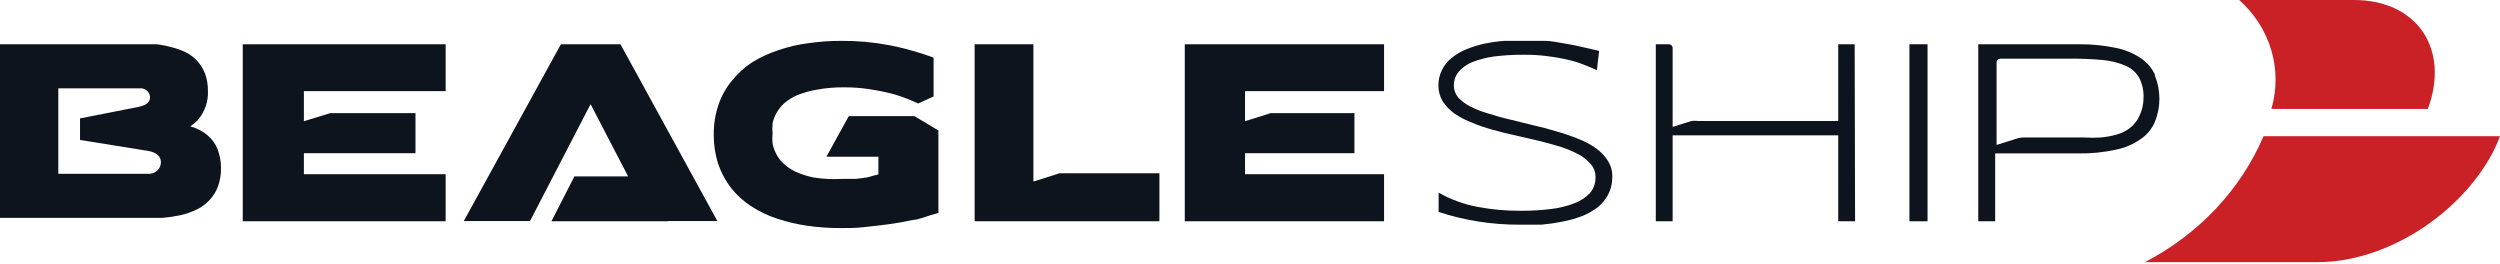
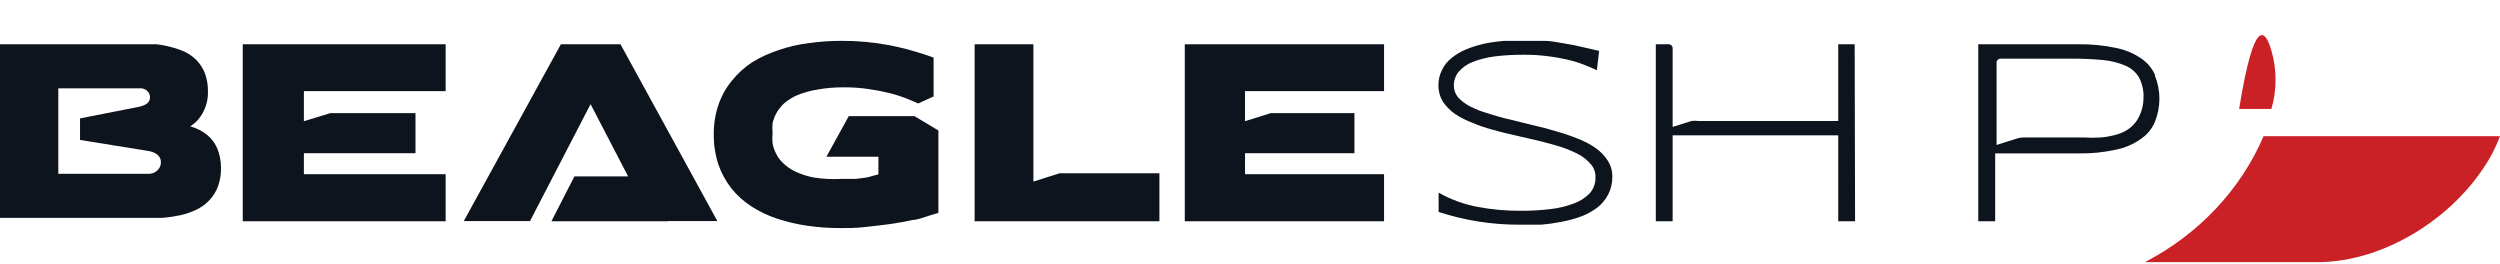
<svg xmlns="http://www.w3.org/2000/svg" width="379" height="40" viewBox="0 0 379 40" fill="none">
-   <path d="M344.343 16.515H368.064C371.435 7.404 366.424 0 356.856 0H339.453C341.779 2.062 343.465 4.693 344.327 7.605C345.189 10.518 345.195 13.6 344.343 16.515Z" fill="#CA2127" />
+   <path d="M344.343 16.515H368.064H339.453C341.779 2.062 343.465 4.693 344.327 7.605C345.189 10.518 345.195 13.6 344.343 16.515Z" fill="#CA2127" />
  <path d="M343.156 20.644C339.684 28.753 333.333 35.496 325.172 39.739H351.38C361.723 39.739 372.863 32.56 377.865 23.199C378.294 22.367 378.673 21.514 379.001 20.644H343.156Z" fill="#CA2127" />
  <path d="M242.088 10.643C241.534 10.379 240.919 10.116 240.212 9.852C239.436 9.533 238.634 9.278 237.812 9.091C236.8 8.846 235.772 8.66 234.736 8.535C233.483 8.362 232.218 8.284 230.952 8.301C229.461 8.291 227.971 8.379 226.492 8.564C225.362 8.716 224.256 9.001 223.201 9.413C222.384 9.739 221.666 10.252 221.109 10.906C220.639 11.506 220.39 12.236 220.401 12.985C220.405 13.645 220.644 14.284 221.078 14.8C221.598 15.344 222.212 15.799 222.893 16.146C223.757 16.581 224.664 16.933 225.6 17.2C226.615 17.522 227.692 17.844 228.861 18.107L232.429 18.986C233.629 19.249 234.828 19.571 235.967 19.922C237.076 20.231 238.165 20.602 239.227 21.035C240.191 21.399 241.101 21.881 241.934 22.469C242.664 22.985 243.28 23.631 243.749 24.372C244.216 25.113 244.451 25.967 244.426 26.831C244.439 27.743 244.229 28.645 243.811 29.466C243.422 30.215 242.878 30.882 242.211 31.427C241.479 31.977 240.672 32.43 239.812 32.773C238.816 33.146 237.786 33.43 236.736 33.622C235.72 33.826 234.693 33.973 233.659 34.062C232.552 34.062 231.475 34.062 230.399 34.062C226.212 34.081 222.052 33.428 218.094 32.13V29.202C219.927 30.246 221.935 30.979 224.031 31.368C226.199 31.776 228.405 31.972 230.614 31.954C232.116 31.961 233.616 31.873 235.105 31.69C236.332 31.556 237.532 31.26 238.674 30.812C239.581 30.48 240.392 29.949 241.042 29.261C241.605 28.589 241.9 27.748 241.873 26.89C241.905 26.179 241.664 25.482 241.196 24.928C240.693 24.328 240.077 23.822 239.381 23.435C238.523 22.987 237.628 22.605 236.705 22.294C235.659 21.971 234.582 21.679 233.444 21.386L229.907 20.566C228.676 20.303 227.476 20.01 226.338 19.688C225.2 19.366 224.123 19.015 223.262 18.634C222.307 18.278 221.398 17.816 220.555 17.259C219.842 16.749 219.228 16.125 218.74 15.414C218.291 14.677 218.057 13.838 218.064 12.985C218.047 12.154 218.236 11.332 218.617 10.584C218.954 9.878 219.46 9.256 220.094 8.769C220.746 8.233 221.483 7.798 222.278 7.481C223.151 7.119 224.057 6.835 224.985 6.632C225.998 6.418 227.026 6.272 228.061 6.193C229.107 6.193 230.122 6.193 231.137 6.193C232.152 6.193 233.29 6.193 234.213 6.193C235.136 6.193 236.151 6.427 237.074 6.574C237.997 6.72 238.889 6.896 239.75 7.101C240.611 7.306 241.504 7.481 242.426 7.715L242.088 10.643Z" fill="#0d141e" />
-   <path d="M289.469 33.546V6.709H292.215V33.546H289.469Z" fill="#0d141e" />
  <path d="M108.756 33.517L94.062 6.709H85.031L70.307 33.517H80.347L89.531 15.791L95.225 26.742H87.082L83.593 33.546H101.286V33.517H108.756Z" fill="#0d141e" />
  <path d="M175.767 26.267H160.631L156.664 27.524V26.267V22.525V6.709H147.754V33.546H175.767V26.267Z" fill="#0d141e" />
  <path d="M67.56 26.413H46.069V23.226H62.988V17.146H50.081L46.069 18.373V16.795V13.813H67.56V6.709H36.801V33.546H67.56V26.413Z" fill="#0d141e" />
  <path d="M209.823 26.413H188.747V23.226H205.333V17.146H192.656L188.747 18.373V16.795V13.813H209.823V6.709H179.613V33.546H209.823V26.413Z" fill="#0d141e" />
  <path d="M281.169 6.709H278.677V18.339H257.402C257.079 18.295 256.752 18.295 256.429 18.339L253.572 19.241V7.32C253.577 7.241 253.564 7.162 253.535 7.088C253.507 7.014 253.462 6.947 253.406 6.89C253.349 6.832 253.28 6.787 253.205 6.756C253.129 6.725 253.047 6.709 252.965 6.709H251.02V33.546H253.572V20.52H278.677V33.546H281.23L281.169 6.709Z" fill="#0d141e" />
  <path d="M326.727 11.421C326.283 10.376 325.531 9.477 324.561 8.833C323.427 8.067 322.138 7.532 320.777 7.263C318.933 6.875 317.049 6.689 315.162 6.711H299.904V33.546H302.468V23.254H315.101C316.989 23.29 318.875 23.104 320.716 22.701C322.084 22.436 323.375 21.891 324.5 21.102C325.47 20.458 326.222 19.559 326.666 18.515C327.602 16.234 327.602 13.701 326.666 11.421H326.727ZM324.286 17.672C323.965 18.348 323.485 18.945 322.882 19.416C322.286 19.87 321.602 20.206 320.868 20.404C320.092 20.625 319.295 20.771 318.488 20.841C317.645 20.898 316.798 20.898 315.955 20.841H306.801C306.437 20.837 306.075 20.897 305.733 21.015L302.681 21.974V9.473C302.681 9.319 302.745 9.171 302.86 9.062C302.974 8.953 303.13 8.891 303.291 8.891H313.697C315.378 8.877 317.059 8.944 318.732 9.095C319.945 9.193 321.132 9.488 322.241 9.967C323.11 10.341 323.828 10.973 324.286 11.77C324.779 12.726 325.01 13.787 324.957 14.851C324.958 15.828 324.729 16.791 324.286 17.672Z" fill="#0d141e" />
  <path d="M138.623 17.601H128.677L125.281 23.761H133.165V26.443L132.437 26.62C132.08 26.739 131.715 26.838 131.345 26.915L129.738 27.121H127.616C126.207 27.2 124.794 27.131 123.4 26.915C122.414 26.731 121.456 26.424 120.55 26.001C119.874 25.681 119.259 25.253 118.731 24.734C118.275 24.313 117.905 23.813 117.639 23.26C117.398 22.784 117.225 22.278 117.123 21.757C117.068 21.257 117.068 20.753 117.123 20.253C117.081 19.724 117.081 19.192 117.123 18.662C117.253 18.117 117.457 17.592 117.73 17.1C118.038 16.565 118.426 16.079 118.882 15.656C119.465 15.163 120.119 14.756 120.823 14.447C121.795 14.046 122.813 13.759 123.855 13.592C125.224 13.339 126.616 13.221 128.01 13.239C129.248 13.234 130.485 13.322 131.709 13.504C132.822 13.663 133.925 13.88 135.015 14.152C135.976 14.404 136.918 14.719 137.835 15.096L139.199 15.685L141.534 14.624V8.729L140.17 8.258C138.405 7.671 136.601 7.198 134.772 6.843C132.374 6.392 129.936 6.174 127.494 6.194C125.84 6.192 124.188 6.31 122.551 6.548C121 6.738 119.474 7.094 118.003 7.609C116.608 8.062 115.275 8.676 114.03 9.437C112.88 10.192 111.857 11.117 110.998 12.178C110.093 13.267 109.394 14.505 108.936 15.832C108.435 17.295 108.189 18.83 108.208 20.371C108.192 21.92 108.427 23.462 108.906 24.94C109.364 26.256 110.04 27.49 110.907 28.595C111.761 29.651 112.785 30.567 113.939 31.306C115.155 32.088 116.47 32.712 117.851 33.163C119.331 33.651 120.853 34.006 122.4 34.224C124.066 34.464 125.749 34.582 127.434 34.578C128.556 34.578 129.769 34.578 131.012 34.431C132.255 34.283 133.529 34.165 134.772 33.989C136.015 33.812 137.228 33.605 138.411 33.34C139.078 33.34 140.17 32.898 141.049 32.633L142.262 32.279V19.782L138.623 17.601Z" fill="#0d141e" />
  <path d="M32.985 22.622C32.666 21.809 32.143 21.081 31.46 20.5C30.7 19.878 29.806 19.419 28.839 19.153C29.283 18.872 29.683 18.534 30.028 18.149C31.065 16.912 31.596 15.365 31.521 13.791C31.533 12.905 31.388 12.024 31.095 11.182C30.818 10.459 30.405 9.789 29.875 9.204C29.36 8.67 28.752 8.224 28.076 7.885C27.392 7.572 26.678 7.323 25.943 7.139C25.205 6.935 24.451 6.791 23.687 6.709C22.894 6.709 22.132 6.709 21.339 6.709H0V33.03H21.736C22.711 33.03 23.717 33.03 24.632 33.03C25.544 32.949 26.45 32.815 27.345 32.628C28.179 32.438 28.987 32.159 29.753 31.797C31.294 31.066 32.474 29.802 33.046 28.27C33.375 27.347 33.529 26.377 33.503 25.403C33.503 24.455 33.328 23.514 32.985 22.622ZM22.711 26.349H8.841V13.39H21.461C21.812 13.431 22.134 13.59 22.37 13.838C22.605 14.086 22.737 14.405 22.742 14.737C22.742 15.511 22.193 15.941 21.035 16.199L12.133 17.948V21.217L22.467 22.88C23.473 23.052 24.327 23.539 24.388 24.457C24.43 24.916 24.278 25.373 23.964 25.728C23.65 26.082 23.2 26.305 22.711 26.349Z" fill="#0d141e" />
</svg>